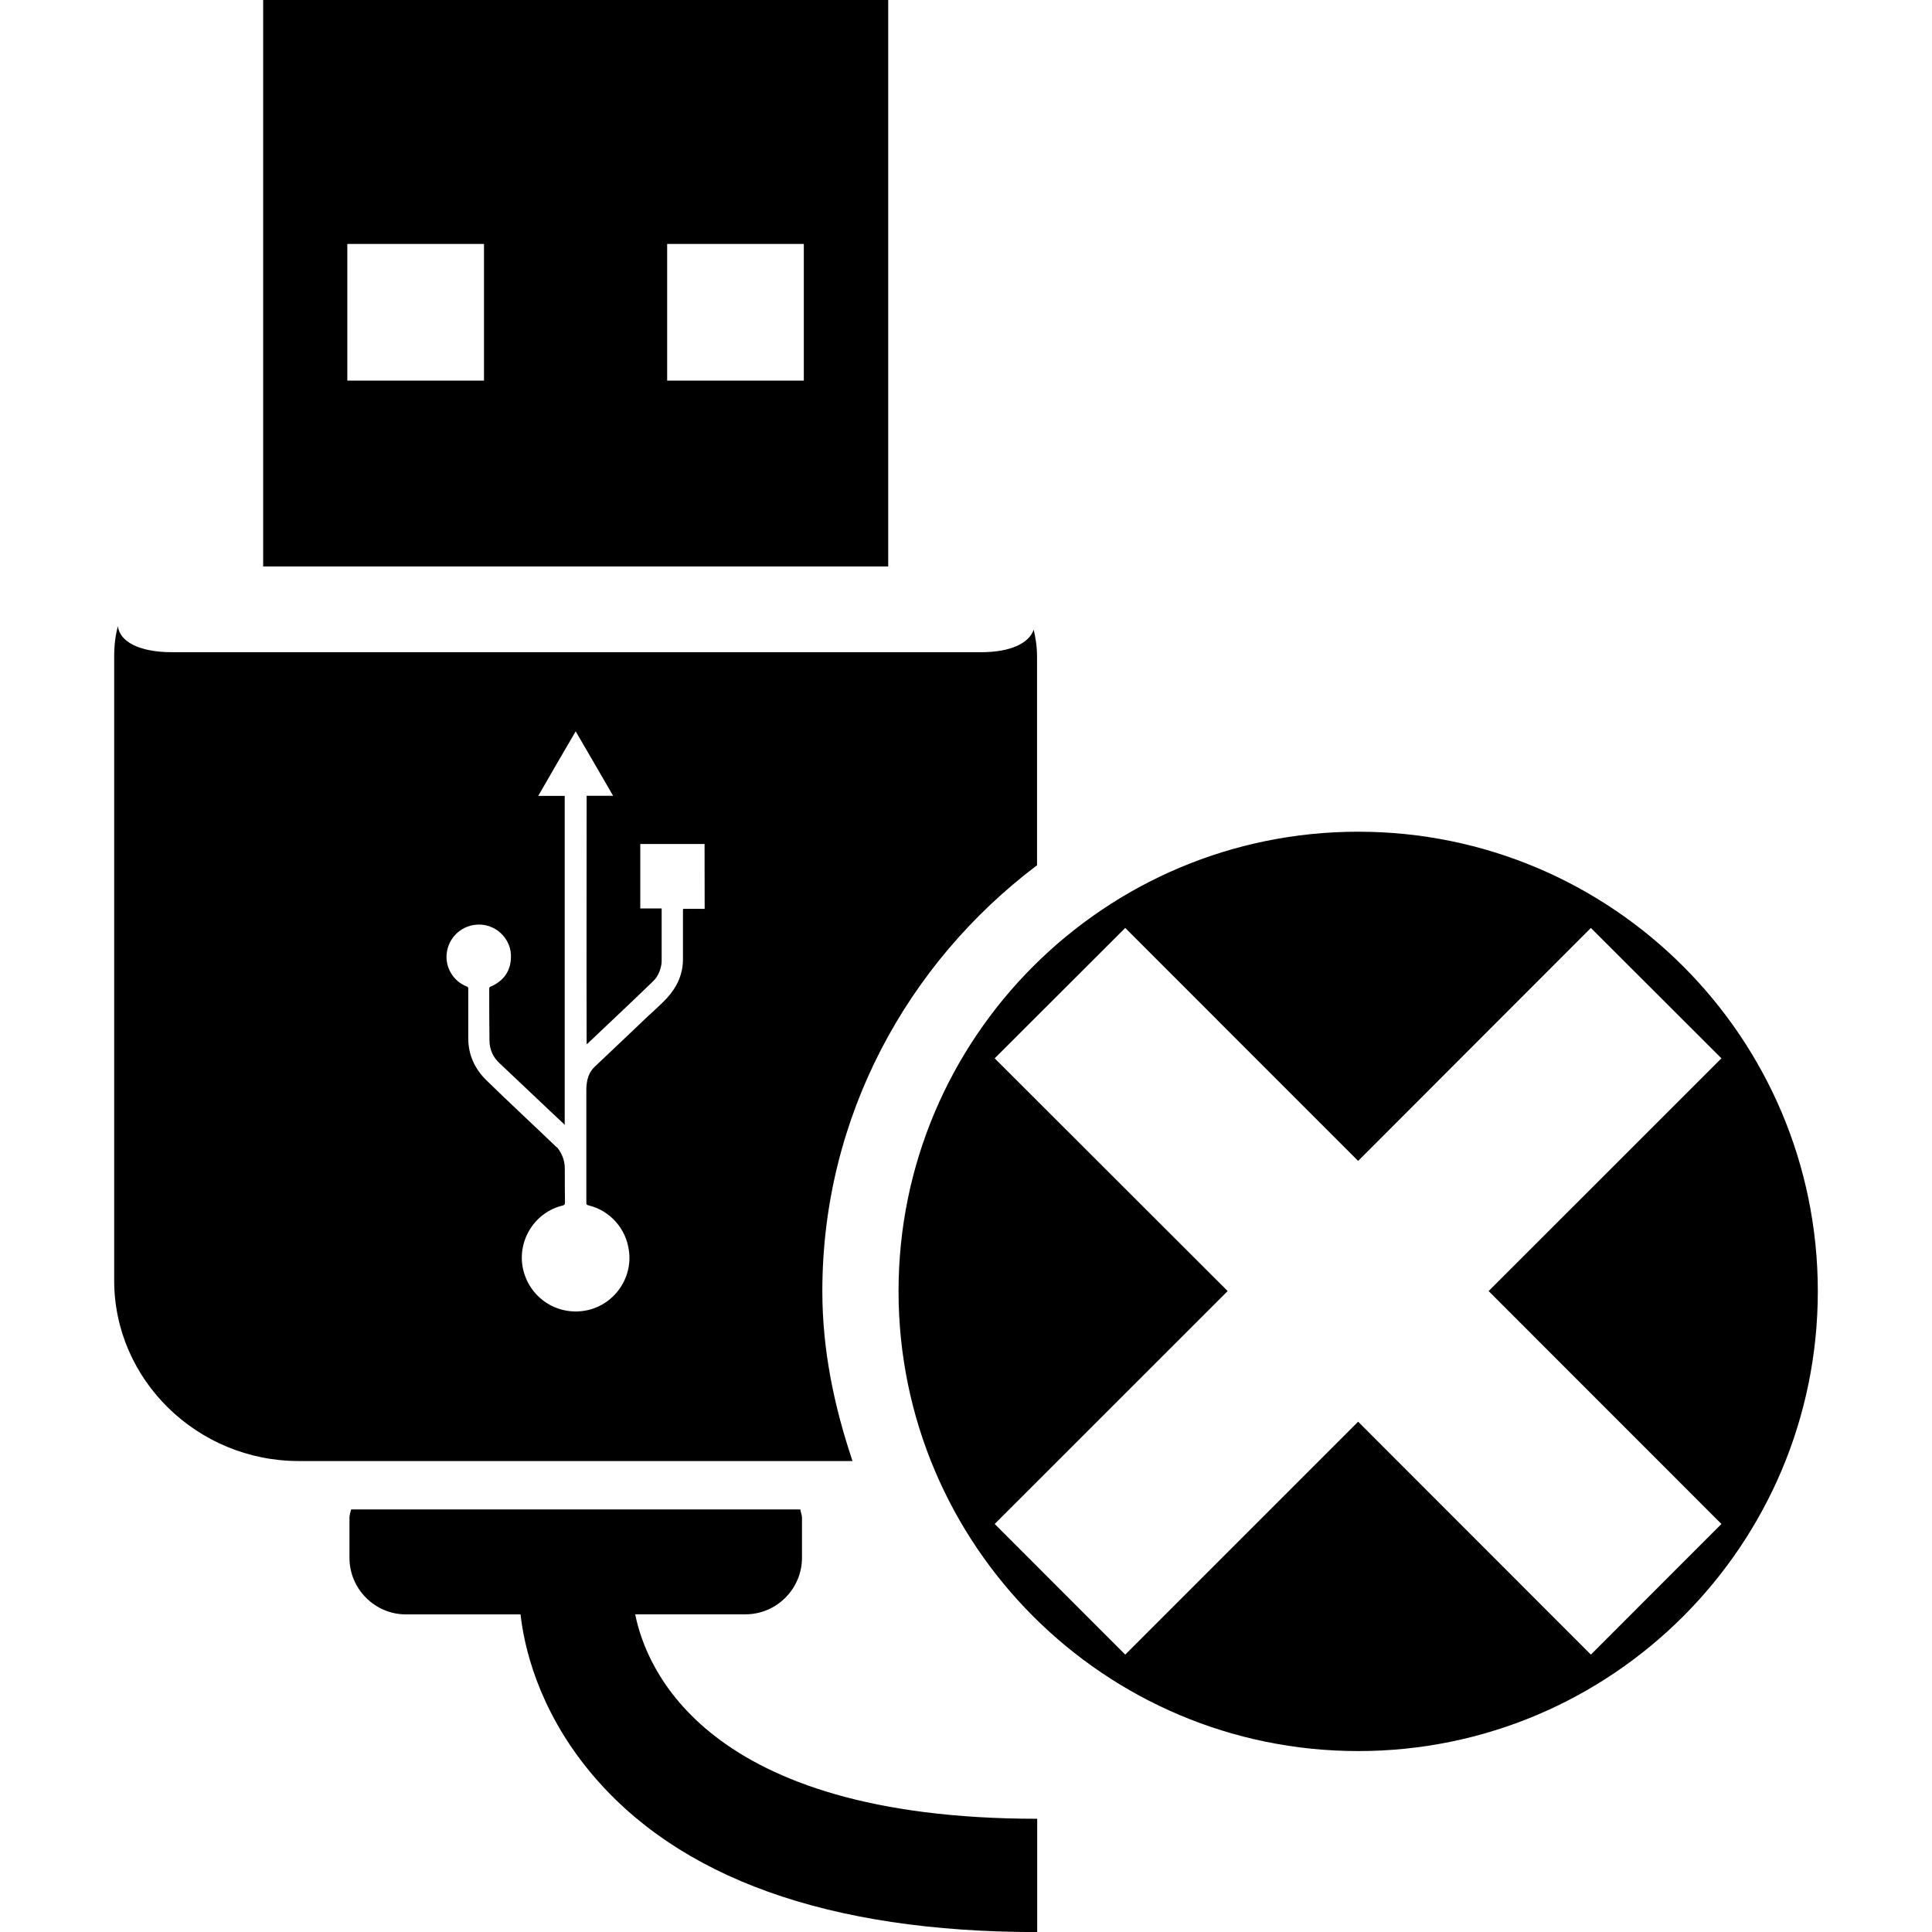
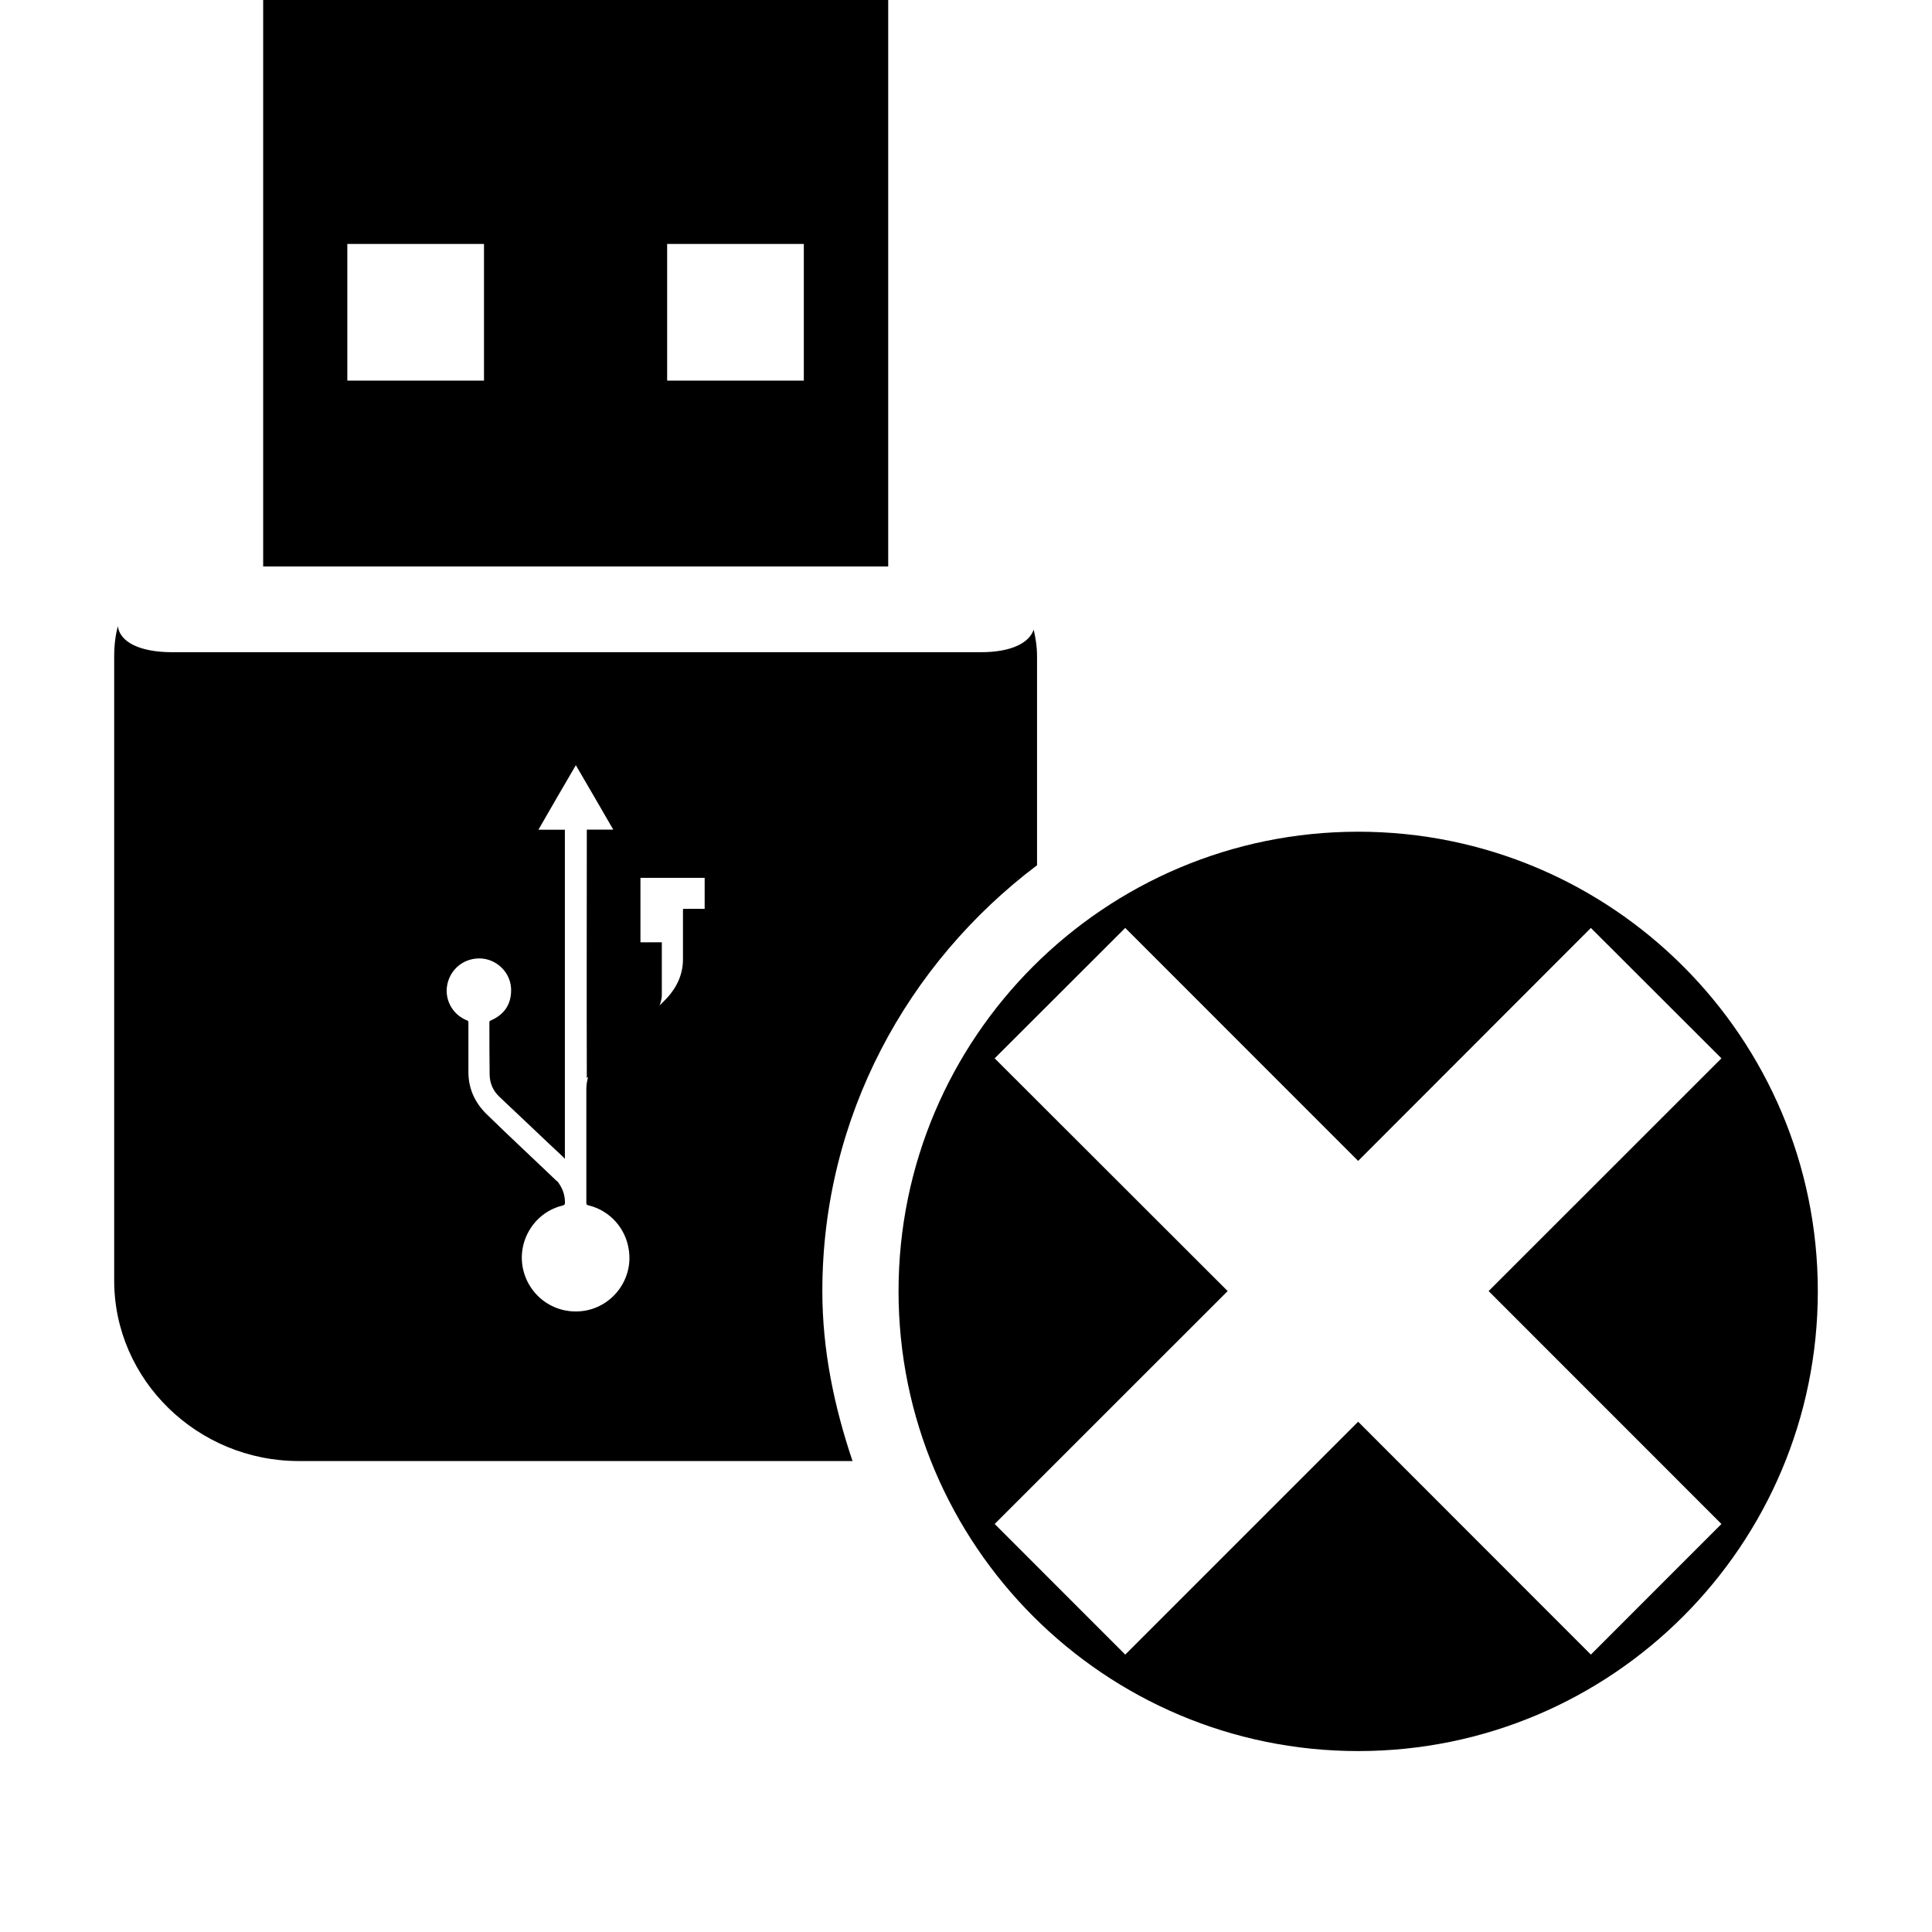
<svg xmlns="http://www.w3.org/2000/svg" fill="#000000" version="1.1" id="Capa_1" width="800px" height="800px" viewBox="0 0 24.314 24.314" xml:space="preserve">
  <g>
    <g>
      <path d="M11.178,0H3.312v7.129h7.866V0z M6.091,4.79h-1.72V3.07h1.72V4.79z M10.116,4.79h-1.72V3.07h1.72V4.79z" />
-       <path d="M7.994,20.316h1.387c0.393,0,0.712-0.321,0.712-0.712V19.1c0-0.035-0.017-0.068-0.021-0.104H4.419    c-0.008,0.035-0.021,0.067-0.021,0.104v0.505c0,0.391,0.319,0.712,0.711,0.712h1.442c0.042,0.382,0.21,1.177,0.873,1.98    c1.104,1.336,2.996,2.018,5.629,2.018v-1.426C8.864,22.889,8.127,20.984,7.994,20.316z" />
-       <path d="M10.729,18.387c-0.227-0.674-0.38-1.386-0.38-2.137c0-2.195,1.071-4.13,2.702-5.361V8.261c0-0.132-0.02-0.239-0.042-0.337    c-0.057,0.167-0.281,0.284-0.666,0.284H2.168c-0.419,0-0.661-0.134-0.685-0.328C1.455,7.987,1.437,8.111,1.437,8.261v7.855    c0,1.249,1.046,2.271,2.323,2.271h6.967H10.729z M8.868,11.438c-0.088-0.002-0.179,0-0.27,0c-0.003,0.008-0.003,0.012-0.003,0.02    c0,0.201,0,0.401,0,0.604c0.003,0.191-0.072,0.356-0.199,0.496c-0.079,0.084-0.166,0.161-0.248,0.237    c-0.22,0.211-0.441,0.418-0.665,0.631c-0.06,0.057-0.089,0.131-0.099,0.211c-0.002,0.021-0.005,0.045-0.005,0.063    c0,0.479,0,0.96,0,1.438c0,0.021,0.005,0.025,0.026,0.031c0.271,0.065,0.474,0.291,0.51,0.571c0.05,0.356-0.197,0.694-0.554,0.755    c-0.366,0.061-0.706-0.174-0.781-0.536c-0.071-0.354,0.155-0.708,0.505-0.788c0.021-0.008,0.025-0.015,0.025-0.037    c-0.002-0.143-0.002-0.283-0.002-0.426c0-0.098-0.031-0.182-0.09-0.26c-0.005-0.005-0.007-0.01-0.017-0.014    c-0.292-0.28-0.591-0.557-0.883-0.842c-0.142-0.141-0.225-0.316-0.225-0.525c0-0.207,0-0.414,0-0.624    c0-0.015-0.003-0.023-0.021-0.029c-0.169-0.067-0.271-0.24-0.25-0.417c0.023-0.189,0.167-0.334,0.354-0.358    c0.246-0.033,0.47,0.169,0.454,0.421c-0.008,0.169-0.096,0.287-0.254,0.356c-0.015,0.004-0.019,0.013-0.019,0.025    c0,0.217,0,0.437,0.003,0.653c0.001,0.11,0.042,0.207,0.123,0.283c0.271,0.254,0.537,0.51,0.807,0.762    c0.007,0.004,0.01,0.01,0.017,0.021c0-1.385,0-2.766,0-4.144c-0.107,0-0.218,0-0.333,0c0.158-0.274,0.312-0.542,0.471-0.812    c0.16,0.271,0.312,0.538,0.471,0.811c-0.116,0-0.226,0-0.333,0c0,1.042-0.003,2.083,0,3.126c0.004-0.002,0.008-0.006,0.012-0.008    c0.277-0.264,0.554-0.521,0.827-0.787c0.057-0.055,0.086-0.127,0.101-0.205c0.004-0.021,0.004-0.043,0.004-0.062    c0-0.21,0-0.417,0-0.629c0-0.004,0-0.009,0-0.017c-0.091,0-0.179,0-0.269,0c0-0.272,0-0.541,0-0.811c0.269,0,0.536,0,0.809,0    C8.868,10.896,8.868,11.165,8.868,11.438z" />
+       <path d="M10.729,18.387c-0.227-0.674-0.38-1.386-0.38-2.137c0-2.195,1.071-4.13,2.702-5.361V8.261c0-0.132-0.02-0.239-0.042-0.337    c-0.057,0.167-0.281,0.284-0.666,0.284H2.168c-0.419,0-0.661-0.134-0.685-0.328C1.455,7.987,1.437,8.111,1.437,8.261v7.855    c0,1.249,1.046,2.271,2.323,2.271h6.967H10.729z M8.868,11.438c-0.088-0.002-0.179,0-0.27,0c-0.003,0.008-0.003,0.012-0.003,0.02    c0,0.201,0,0.401,0,0.604c0.003,0.191-0.072,0.356-0.199,0.496c-0.079,0.084-0.166,0.161-0.248,0.237    c-0.22,0.211-0.441,0.418-0.665,0.631c-0.06,0.057-0.089,0.131-0.099,0.211c-0.002,0.021-0.005,0.045-0.005,0.063    c0,0.479,0,0.96,0,1.438c0,0.021,0.005,0.025,0.026,0.031c0.271,0.065,0.474,0.291,0.51,0.571c0.05,0.356-0.197,0.694-0.554,0.755    c-0.366,0.061-0.706-0.174-0.781-0.536c-0.071-0.354,0.155-0.708,0.505-0.788c0.021-0.008,0.025-0.015,0.025-0.037    c0-0.098-0.031-0.182-0.09-0.26c-0.005-0.005-0.007-0.01-0.017-0.014    c-0.292-0.28-0.591-0.557-0.883-0.842c-0.142-0.141-0.225-0.316-0.225-0.525c0-0.207,0-0.414,0-0.624    c0-0.015-0.003-0.023-0.021-0.029c-0.169-0.067-0.271-0.24-0.25-0.417c0.023-0.189,0.167-0.334,0.354-0.358    c0.246-0.033,0.47,0.169,0.454,0.421c-0.008,0.169-0.096,0.287-0.254,0.356c-0.015,0.004-0.019,0.013-0.019,0.025    c0,0.217,0,0.437,0.003,0.653c0.001,0.11,0.042,0.207,0.123,0.283c0.271,0.254,0.537,0.51,0.807,0.762    c0.007,0.004,0.01,0.01,0.017,0.021c0-1.385,0-2.766,0-4.144c-0.107,0-0.218,0-0.333,0c0.158-0.274,0.312-0.542,0.471-0.812    c0.16,0.271,0.312,0.538,0.471,0.811c-0.116,0-0.226,0-0.333,0c0,1.042-0.003,2.083,0,3.126c0.004-0.002,0.008-0.006,0.012-0.008    c0.277-0.264,0.554-0.521,0.827-0.787c0.057-0.055,0.086-0.127,0.101-0.205c0.004-0.021,0.004-0.043,0.004-0.062    c0-0.21,0-0.417,0-0.629c0-0.004,0-0.009,0-0.017c-0.091,0-0.179,0-0.269,0c0-0.272,0-0.541,0-0.811c0.269,0,0.536,0,0.809,0    C8.868,10.896,8.868,11.165,8.868,11.438z" />
      <path d="M17.093,10.467c-3.193,0-5.785,2.589-5.785,5.783c0,3.196,2.592,5.787,5.785,5.787s5.784-2.59,5.784-5.787    C22.877,13.057,20.287,10.467,17.093,10.467z M20.021,20.823l-2.929-2.931l-2.931,2.931l-1.643-1.644l2.932-2.931l-2.932-2.929    l1.643-1.641l2.931,2.932l2.929-2.932l1.643,1.641l-2.93,2.929l2.93,2.931L20.021,20.823z" />
    </g>
  </g>
</svg>